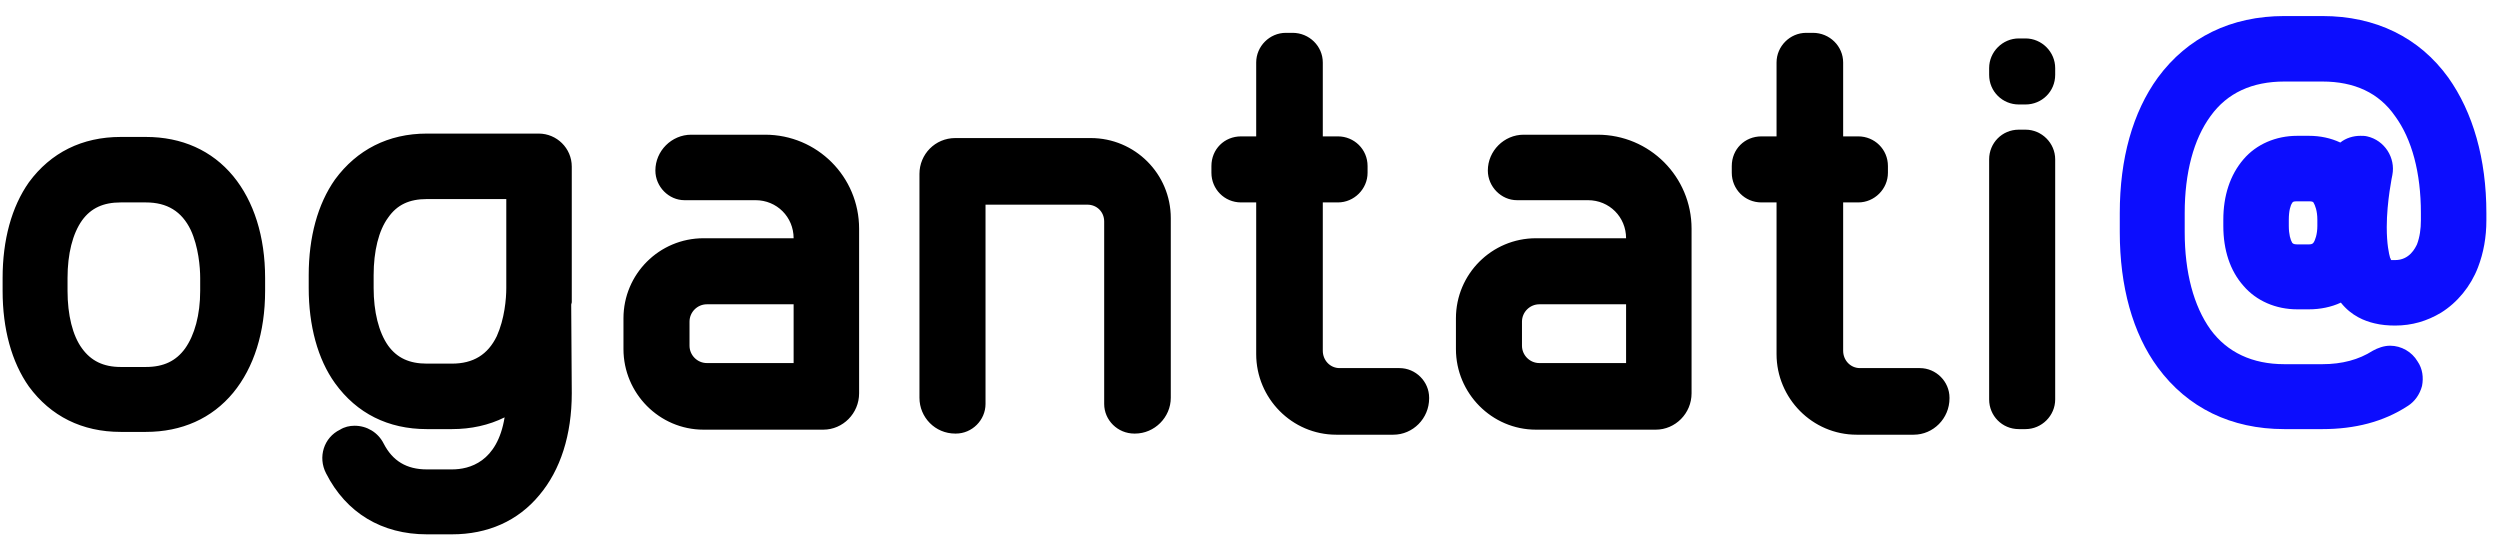
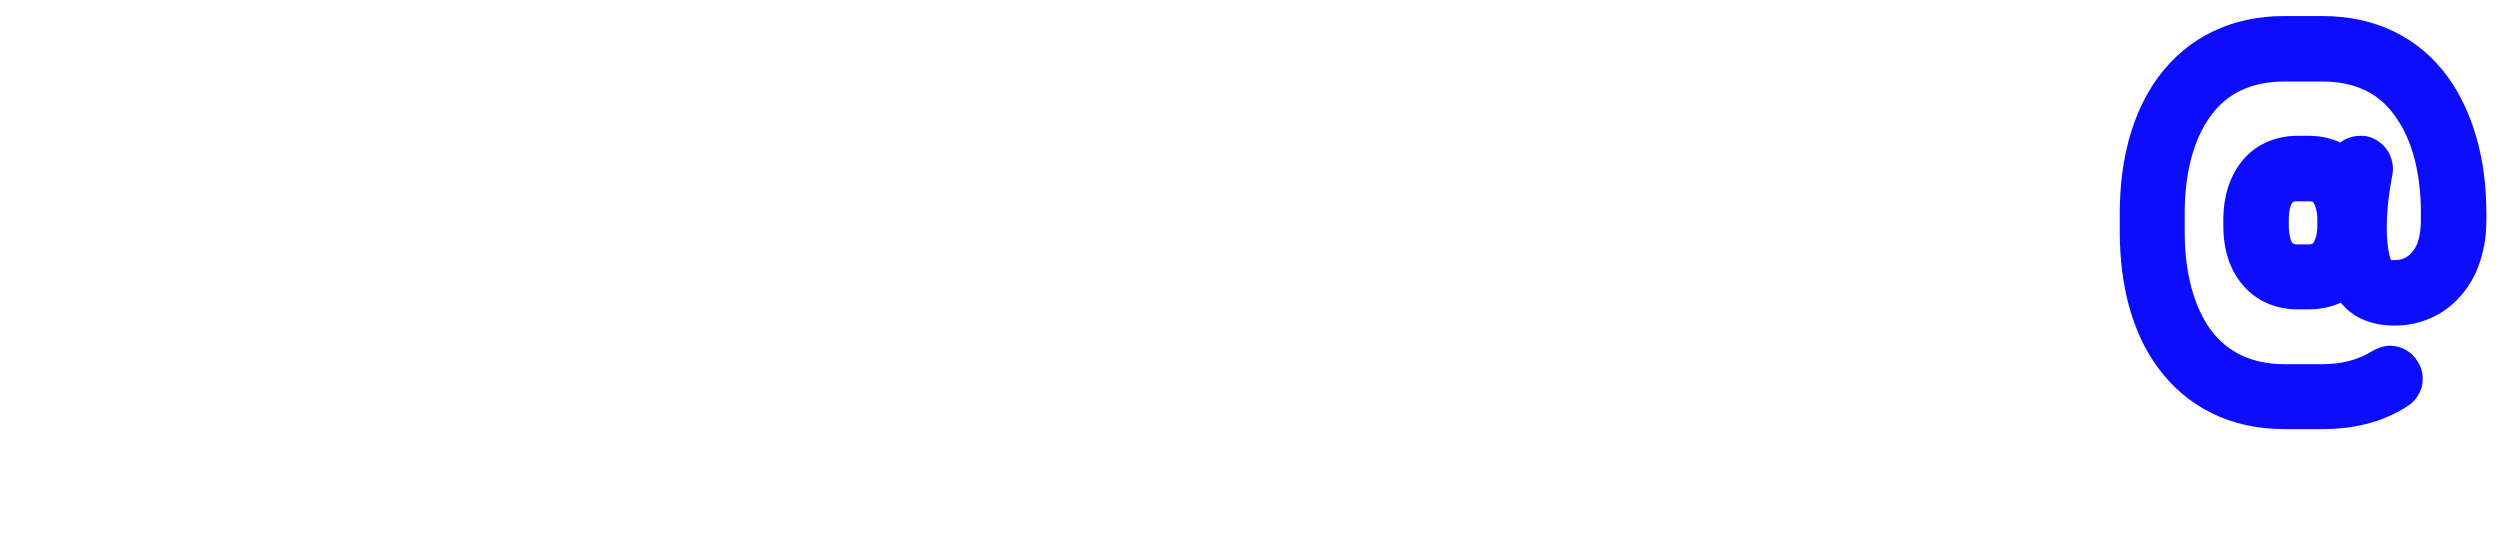
<svg xmlns="http://www.w3.org/2000/svg" width="134" height="29" viewBox="0 0 134 29" fill="none">
-   <path d="M12.5 9.44C13.61 10.79 14.21 12.68 14.21 14.9V15.59C14.21 17.81 13.61 19.7 12.5 21.05C11.36 22.43 9.74 23.15 7.82 23.15H6.47C4.4 23.15 2.72 22.31 1.55 20.72C0.62 19.4 0.14 17.63 0.14 15.59V14.9C0.14 12.86 0.62 11.09 1.55 9.77C2.72 8.18 4.4 7.34 6.47 7.34H7.82C9.74 7.34 11.36 8.06 12.5 9.44ZM10.73 15.59V14.9C10.73 14.33 10.64 13.22 10.22 12.32C9.74 11.33 8.96 10.85 7.82 10.85H6.47C5.54 10.85 4.88 11.15 4.4 11.81C3.89 12.53 3.62 13.61 3.62 14.9V15.59C3.62 16.88 3.89 17.99 4.4 18.68C4.88 19.34 5.54 19.67 6.47 19.67H7.82C8.78 19.67 9.44 19.34 9.92 18.68C10.43 17.96 10.73 16.88 10.73 15.59ZM30.617 16.34L30.647 21.08C30.647 23.3 30.047 25.19 28.907 26.54C27.767 27.92 26.147 28.64 24.227 28.64H22.877C20.477 28.64 18.557 27.5 17.477 25.37C17.027 24.5 17.357 23.45 18.227 23.03C18.467 22.88 18.737 22.82 19.007 22.82C19.667 22.82 20.267 23.18 20.567 23.78C21.047 24.71 21.797 25.16 22.877 25.16H24.227C25.157 25.16 26.657 24.77 27.047 22.37C26.207 22.79 25.247 23 24.227 23H22.877C20.807 23 19.127 22.16 17.957 20.54C17.027 19.25 16.547 17.45 16.547 15.44V14.75C16.547 12.71 17.027 10.94 17.957 9.62C19.127 8.03 20.807 7.16 22.877 7.16H23.237C23.297 7.16 23.357 7.16 23.387 7.16H28.877C29.837 7.16 30.647 7.94 30.647 8.93V16.19C30.647 16.25 30.617 16.28 30.617 16.34ZM27.137 15.2V10.67H23.387C23.357 10.67 23.327 10.67 23.297 10.67H22.877C21.947 10.67 21.287 10.97 20.807 11.66C20.297 12.35 20.027 13.46 20.027 14.75V15.44C20.027 16.7 20.297 17.81 20.807 18.53C21.287 19.19 21.947 19.49 22.877 19.49H24.227C25.367 19.49 26.147 19.01 26.627 18.02C27.047 17.09 27.137 16.01 27.137 15.44V15.41V15.2ZM41.008 7.22C43.798 7.22 46.048 9.47 46.048 12.26V21.08C46.048 22.16 45.178 23.03 44.128 23.03H37.708C35.338 23.03 33.418 21.08 33.418 18.71V17.06C33.418 14.69 35.338 12.77 37.708 12.77H42.538C42.538 11.63 41.638 10.73 40.498 10.73H36.688C35.848 10.73 35.128 10.01 35.128 9.14C35.128 8.09 35.998 7.22 37.048 7.22H41.008ZM42.538 19.46V16.31H37.888C37.378 16.31 36.958 16.73 36.958 17.24V18.53C36.958 19.04 37.378 19.46 37.888 19.46H42.538ZM58.464 7.4C60.834 7.4 62.754 9.32 62.754 11.69V21.32C62.754 22.37 61.883 23.24 60.834 23.24H60.803C59.904 23.24 59.184 22.52 59.184 21.65V11.87C59.184 11.36 58.794 10.97 58.283 10.97H52.824V21.65C52.824 22.52 52.103 23.24 51.233 23.24H51.203C50.123 23.24 49.283 22.37 49.283 21.32V9.32C49.283 8.27 50.123 7.4 51.203 7.4H58.464ZM71.622 23.3C69.252 23.3 67.332 21.35 67.332 18.98V10.85H66.522C65.622 10.85 64.932 10.13 64.932 9.26V8.9C64.932 8 65.622 7.31 66.522 7.31H67.332V3.35C67.332 2.48 68.052 1.76 68.922 1.76H69.282C70.182 1.76 70.902 2.48 70.902 3.35V7.31H71.712C72.582 7.31 73.302 8 73.302 8.9V9.26C73.302 10.13 72.582 10.85 71.712 10.85H70.902V14.66V15.14V18.8C70.902 19.31 71.292 19.73 71.802 19.73H72.402H75.012C75.882 19.73 76.602 20.45 76.602 21.32V21.35C76.602 22.43 75.732 23.3 74.682 23.3H71.622ZM85.628 7.22C88.418 7.22 90.668 9.47 90.668 12.26V21.08C90.668 22.16 89.798 23.03 88.748 23.03H82.328C79.958 23.03 78.038 21.08 78.038 18.71V17.06C78.038 14.69 79.958 12.77 82.328 12.77H87.158C87.158 11.63 86.258 10.73 85.118 10.73H81.308C80.468 10.73 79.748 10.01 79.748 9.14C79.748 8.09 80.618 7.22 81.668 7.22H85.628ZM87.158 19.46V16.31H82.508C81.998 16.31 81.578 16.73 81.578 17.24V18.53C81.578 19.04 81.998 19.46 82.508 19.46H87.158ZM99.513 23.3C97.143 23.3 95.223 21.35 95.223 18.98V10.85H94.413C93.513 10.85 92.823 10.13 92.823 9.26V8.9C92.823 8 93.513 7.31 94.413 7.31H95.223V3.35C95.223 2.48 95.943 1.76 96.813 1.76H97.173C98.073 1.76 98.793 2.48 98.793 3.35V7.31H99.603C100.473 7.31 101.193 8 101.193 8.9V9.26C101.193 10.13 100.473 10.85 99.603 10.85H98.793V14.66V15.14V18.8C98.793 19.31 99.183 19.73 99.693 19.73H100.293H102.903C103.773 19.73 104.493 20.45 104.493 21.32V21.35C104.493 22.43 103.623 23.3 102.573 23.3H99.513ZM108.568 6.95C109.438 6.95 110.158 7.67 110.158 8.54V21.41C110.158 22.28 109.438 23 108.568 23H108.208C107.308 23 106.618 22.28 106.618 21.41V8.54C106.618 7.67 107.308 6.95 108.208 6.95H108.568ZM108.568 2.06C109.438 2.06 110.158 2.78 110.158 3.65V4.01C110.158 4.91 109.438 5.6 108.568 5.6H108.208C107.338 5.6 106.618 4.91 106.618 4.01V3.65C106.618 2.78 107.338 2.06 108.208 2.06H108.568Z" fill="black" />
  <path d="M122.44 23C119.59 23 117.25 21.86 115.66 19.7C114.31 17.87 113.62 15.35 113.62 12.44V11.42C113.62 8.51 114.31 6.02 115.66 4.16C117.25 2 119.59 0.86 122.44 0.86H124.48C127.33 0.86 129.67 2 131.23 4.16C132.55 6.02 133.27 8.51 133.27 11.42V11.81C133.27 12.71 133.12 13.55 132.82 14.33C132.43 15.35 131.71 16.22 130.84 16.76C130.09 17.21 129.28 17.45 128.38 17.45C128.02 17.45 127.63 17.42 127.27 17.33C126.76 17.21 126.04 16.94 125.47 16.22C124.96 16.46 124.36 16.58 123.76 16.58H123.13C121.99 16.58 120.94 16.13 120.25 15.32C119.53 14.51 119.17 13.4 119.17 12.11V11.78C119.17 10.49 119.53 9.38 120.25 8.54C120.94 7.73 121.99 7.28 123.13 7.28H123.76C124.36 7.28 124.93 7.4 125.44 7.64C125.74 7.4 126.13 7.28 126.52 7.28C126.64 7.28 126.76 7.28 126.88 7.31C127.81 7.52 128.41 8.45 128.23 9.38C128.23 9.38 127.93 10.79 127.93 12.17C127.93 13.1 128.05 13.61 128.11 13.82C128.14 13.85 128.14 13.91 128.17 13.94C128.23 13.94 128.32 13.94 128.38 13.94C129.16 13.94 129.46 13.28 129.55 13.1C129.7 12.71 129.76 12.26 129.76 11.81V11.42C129.76 9.26 129.28 7.46 128.38 6.23C127.51 4.97 126.19 4.37 124.48 4.37H122.44C120.73 4.37 119.38 4.97 118.48 6.23C117.58 7.46 117.1 9.26 117.1 11.42V12.44C117.1 14.6 117.58 16.4 118.48 17.66C119.38 18.89 120.73 19.52 122.44 19.52H124.48C125.53 19.52 126.43 19.28 127.18 18.8C127.45 18.65 127.78 18.53 128.11 18.53C128.71 18.53 129.28 18.86 129.58 19.37C129.85 19.76 129.91 20.24 129.82 20.69C129.7 21.14 129.43 21.53 129.04 21.77C127.75 22.61 126.22 23 124.48 23H122.44ZM123.13 10.79C122.92 10.79 122.89 10.82 122.86 10.88C122.77 11 122.68 11.3 122.68 11.78V12.11C122.68 12.56 122.77 12.86 122.86 13.01C122.89 13.04 122.92 13.1 123.13 13.1H123.76C123.94 13.1 123.97 13.04 124 13.01C124.09 12.89 124.21 12.56 124.21 12.11V11.78C124.21 11.3 124.09 11 124 10.85C123.97 10.82 123.94 10.79 123.76 10.79H123.13Z" fill="#0C0DFE" />
</svg>